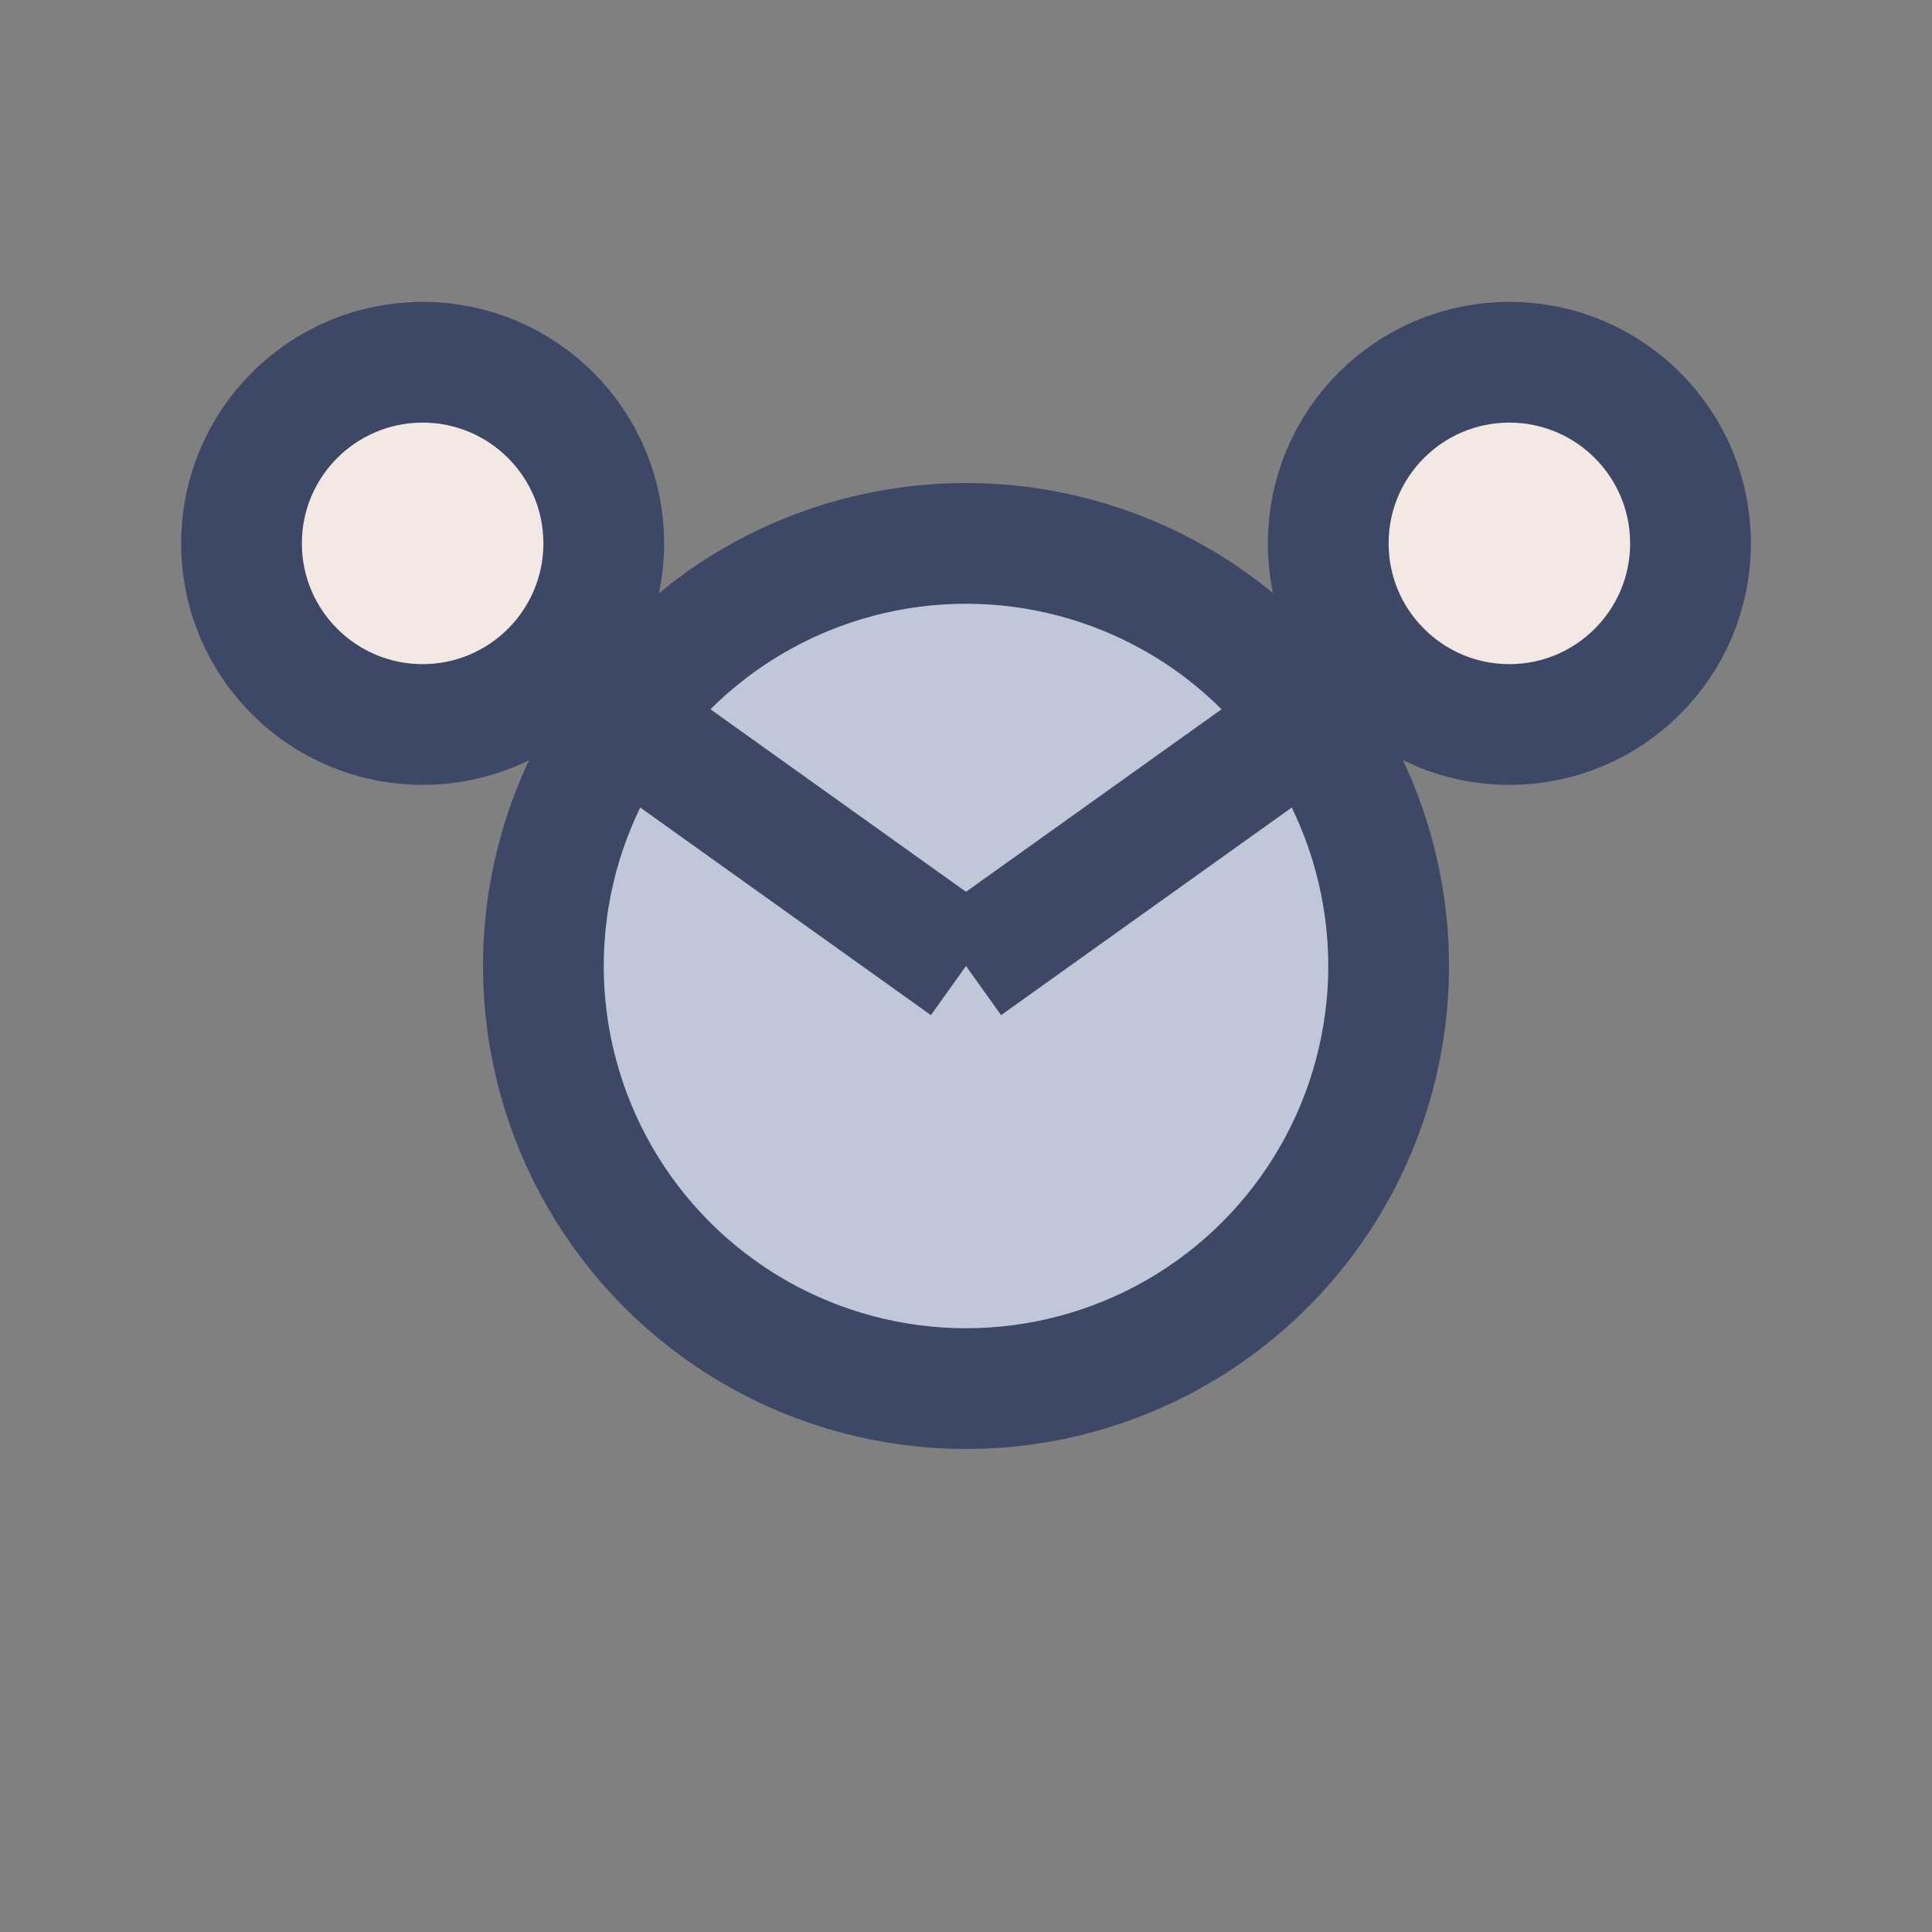
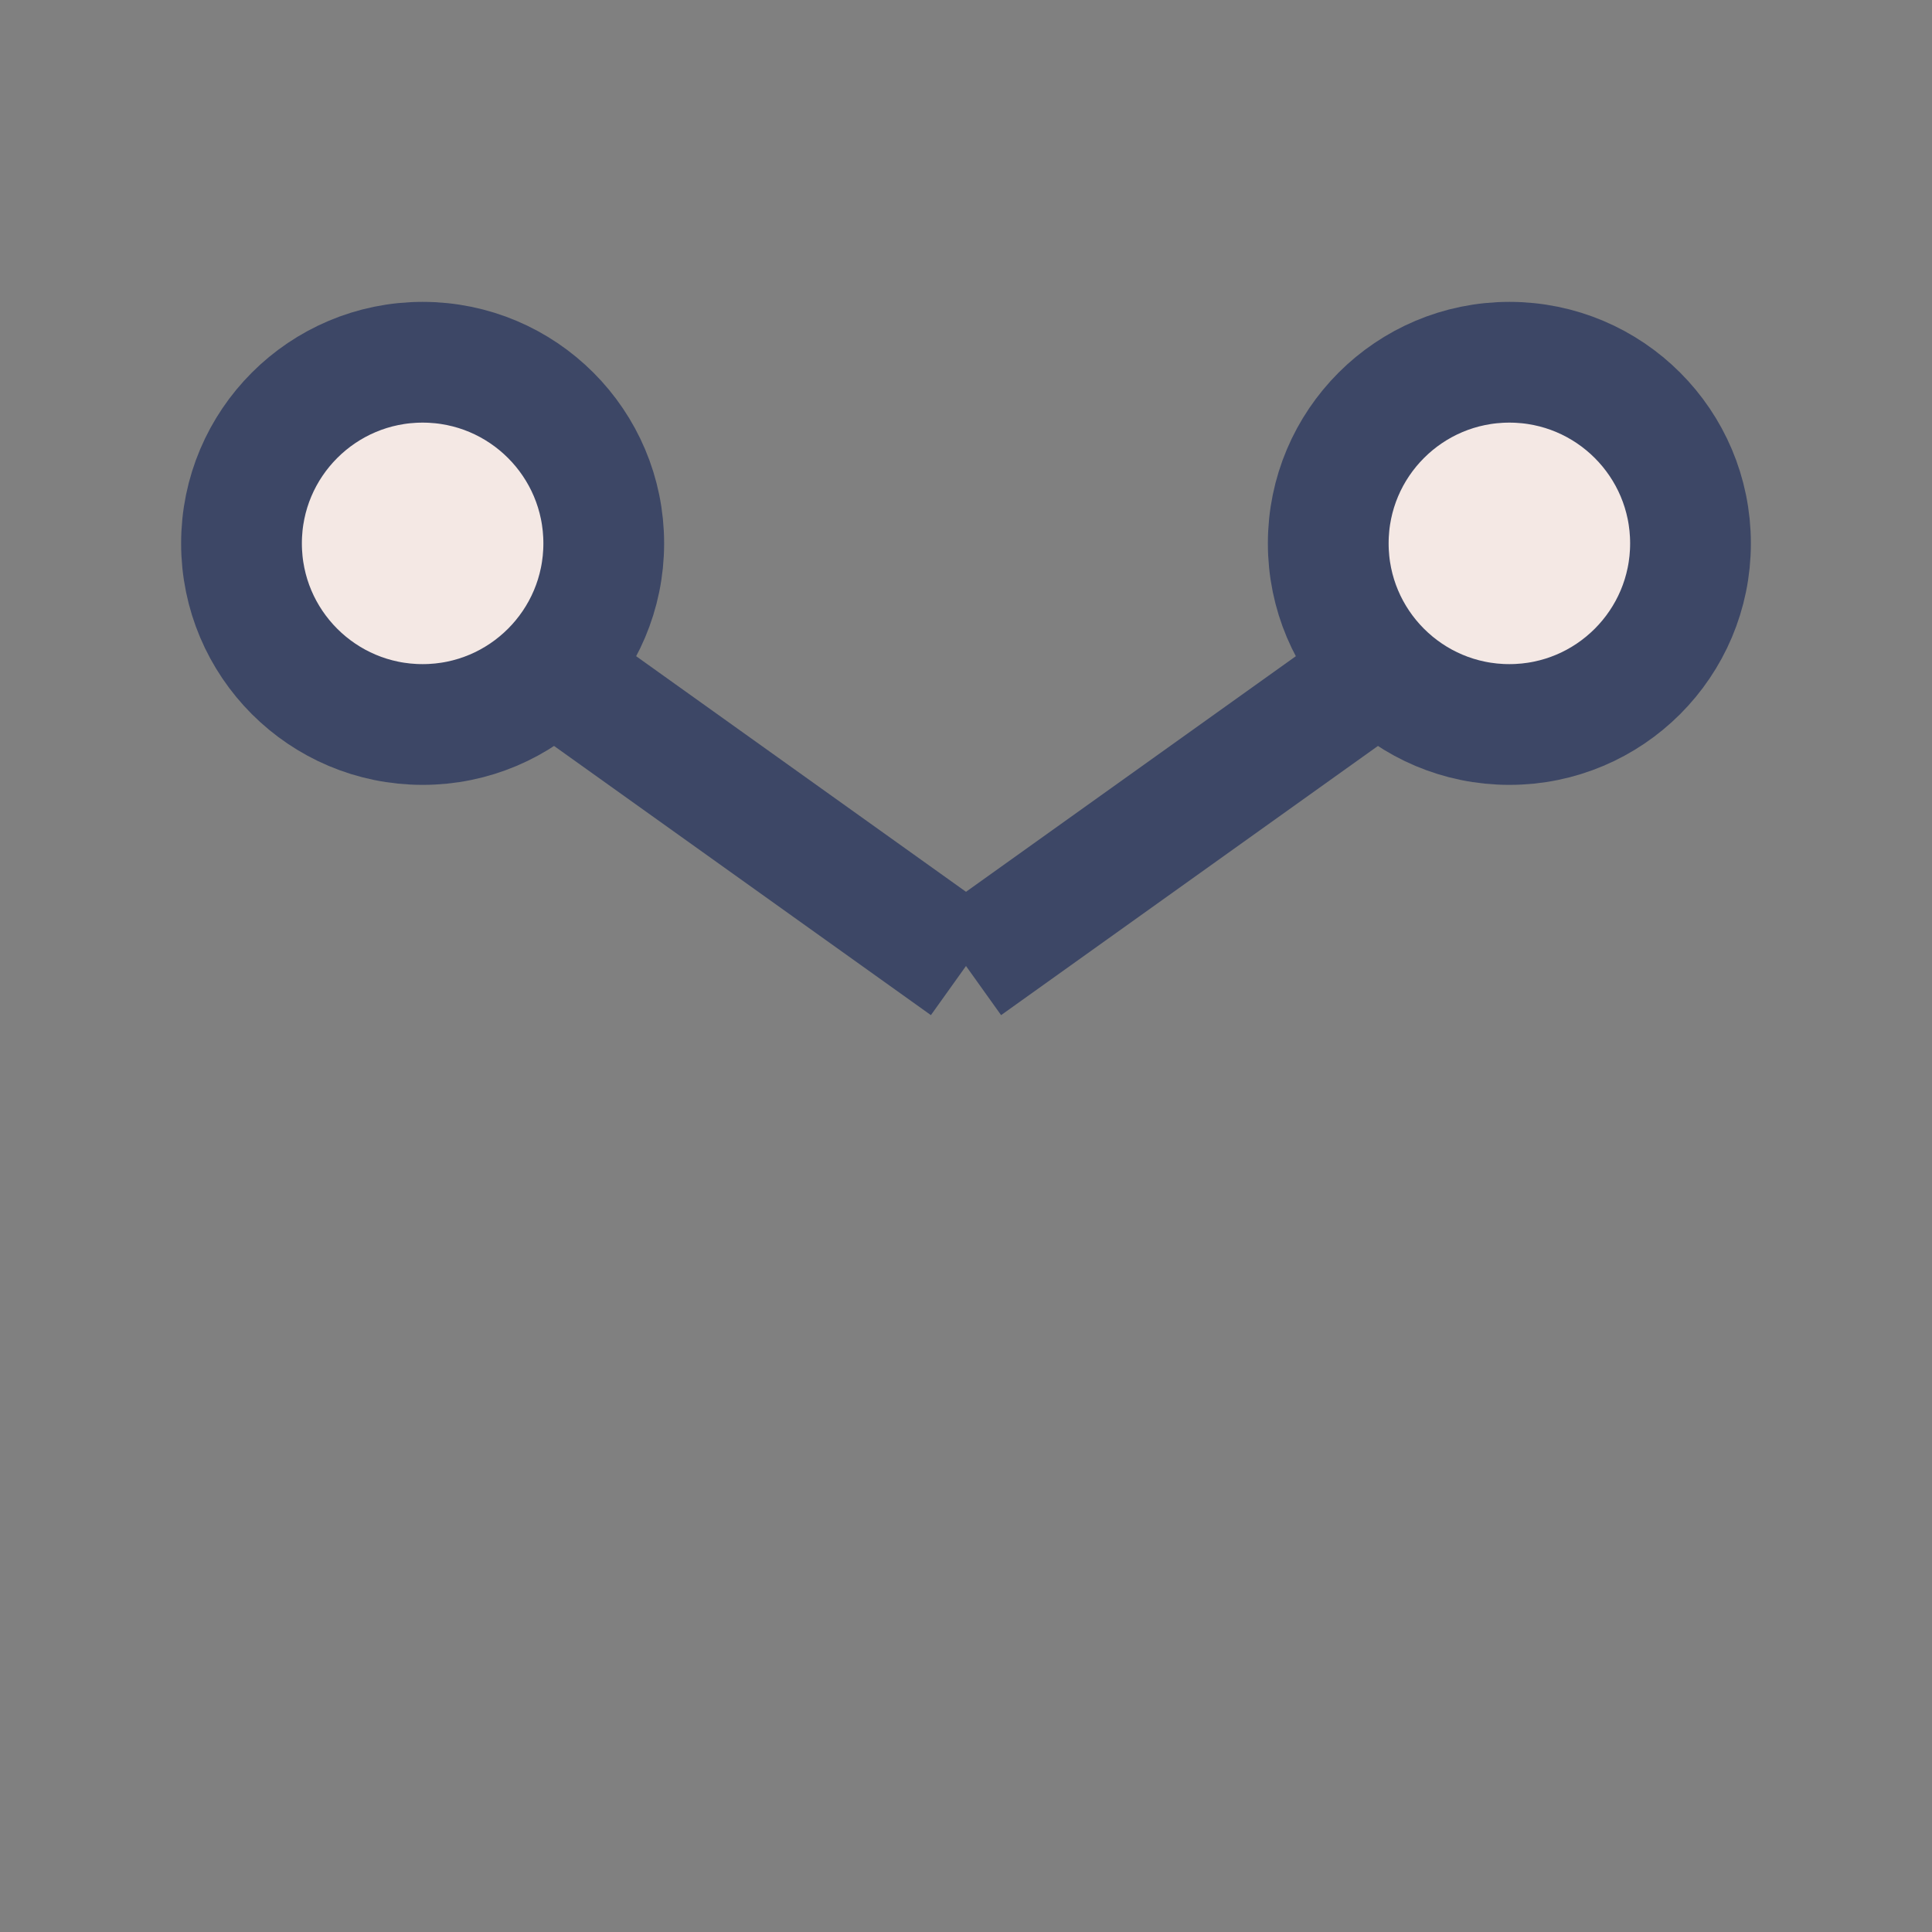
<svg xmlns="http://www.w3.org/2000/svg" width="32" height="32" viewBox="0 0 32 32">
  <rect x="0" y="0" width="32" height="32" fill="#808080" stroke="none" />
-   <circle cx="16" cy="16" r="7" fill="#BFC7D9" stroke="#3D4766" stroke-width="2" />
  <circle cx="7" cy="9" r="3" fill="#F4E8E4" stroke="#3D4766" stroke-width="2" />
  <circle cx="25" cy="9" r="3" fill="#F4E8E4" stroke="#3D4766" stroke-width="2" />
  <line x1="9" y1="11" x2="16" y2="16" stroke="#3D4766" stroke-width="2" />
  <line x1="23" y1="11" x2="16" y2="16" stroke="#3D4766" stroke-width="2" />
</svg>